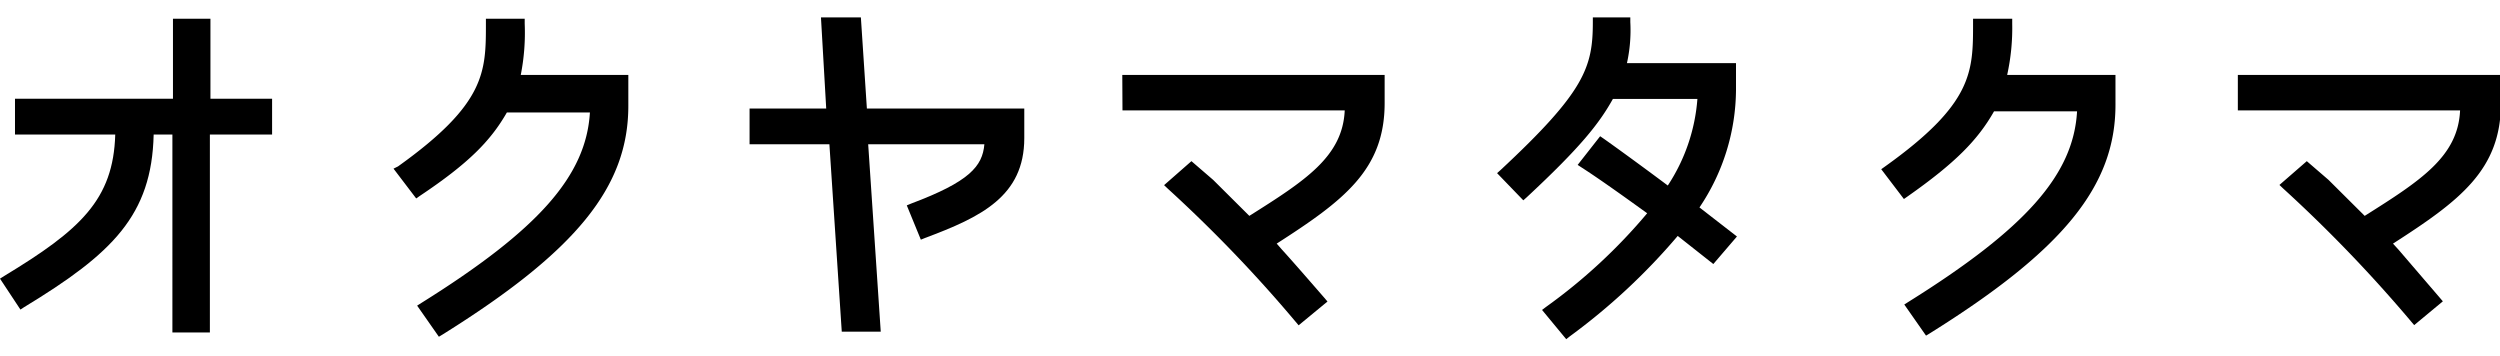
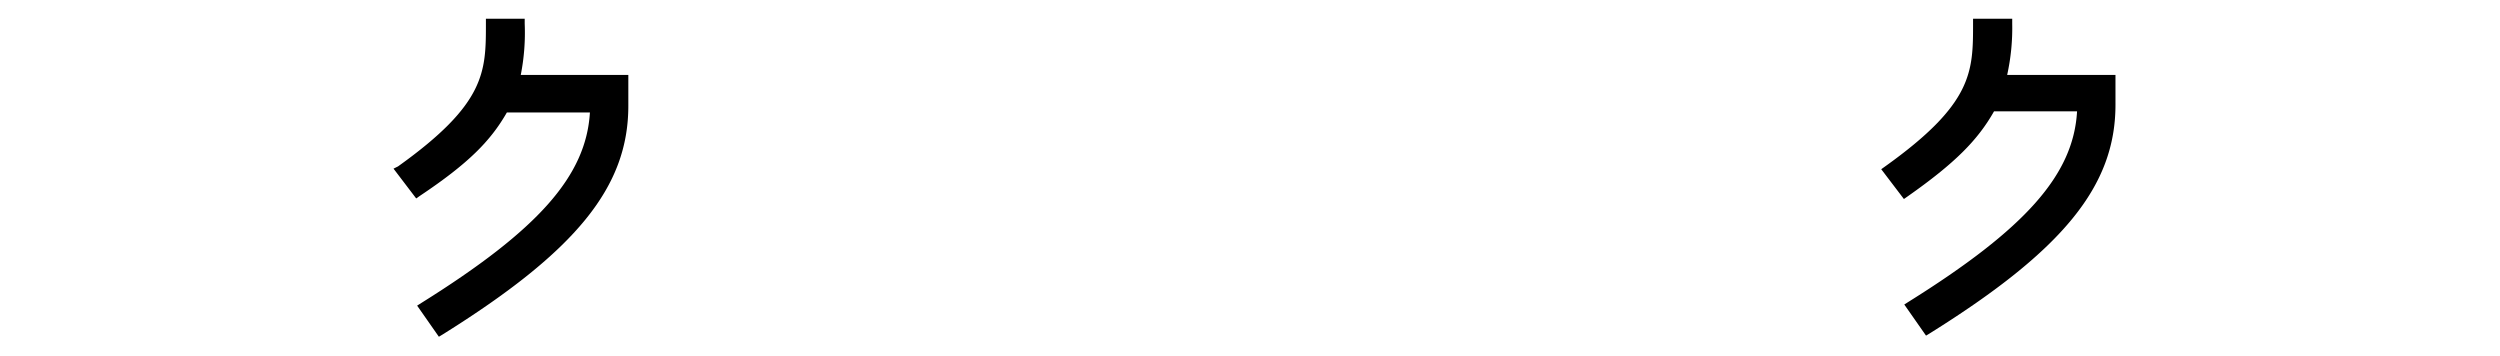
<svg xmlns="http://www.w3.org/2000/svg" viewBox="0 0 133.41 19">
  <defs>
    <style>.cls-1{fill:#fbb03b;opacity:0;}</style>
  </defs>
  <g id="レイヤー_2" data-name="レイヤー 2">
    <g id="レイヤー_1-2" data-name="レイヤー 1">
      <rect class="cls-1" width="110" height="19" />
-       <path d="M11.23,1h-2V5.27H.8V7.18H6.15c-.1,3.47-1.86,5.09-5.93,7.55L0,14.87l1.09,1.65.2-.13C6,13.53,8.1,11.49,8.2,7.18h1V17.74h2V7.18h3.32V5.27H11.23Z" />
      <path d="M28,1.26V1H25.93v.25c0,2.58,0,4.28-4.69,7.63L21,9l1.21,1.59.2-.14C25,8.72,26.18,7.52,27.05,6h4.43c-.2,3.38-2.74,6.26-9,10.17l-.22.14,1.16,1.66.2-.12c7.13-4.45,9.91-7.87,9.91-12.2V4H27.79A11.62,11.62,0,0,0,28,1.26Z" />
-       <path d="M45.94.93H43.81l.28,4.86H40V7.7h4.26l.66,10H47l-.67-10h6.2c-.1,1.18-.81,2-3.9,3.16l-.24.1.75,1.83.22-.09c3-1.12,5.3-2.23,5.3-5.33V5.79H46.26Z" />
-       <path d="M59.9,5.89H71.76c-.11,2.47-2.11,3.75-5.09,5.63L64.74,9.6l-1.16-1L62.12,9.88l.2.19a74.57,74.57,0,0,1,6.82,7.1l.16.19,1.54-1.27-.17-.2c-1.07-1.23-1.74-2-2.26-2.57L68.13,13c3.58-2.3,5.76-3.94,5.76-7.5V4h-14Z" />
-       <path d="M92.64,4.81V3.37H86.82A8.13,8.13,0,0,0,87,1.18V.93H85v.25c0,2.41-.43,3.71-4.92,7.89l-.19.17,1.4,1.45.18-.16c2.88-2.68,3.87-3.94,4.6-5.25h4.51A9.7,9.7,0,0,1,89,9.9c-.6-.45-2.33-1.73-3.42-2.5l-.19-.13L84.19,8.8l.23.15c1.12.72,2.88,2,3.48,2.43a29.26,29.26,0,0,1-5.4,5l-.21.16,1.29,1.56.19-.15a33.48,33.48,0,0,0,5.76-5.36l1.9,1.5,1.26-1.47-2-1.55A11.33,11.33,0,0,0,92.64,4.81Z" />
      <path d="M107.38,1.26V1h-2.09v.25c0,2.58,0,4.28-4.69,7.63l-.21.15,1.21,1.59.2-.14c2.52-1.77,3.74-3,4.61-4.54h4.43c-.19,3.38-2.74,6.26-9,10.17l-.22.14,1.16,1.66.2-.12c7.13-4.45,9.91-7.87,9.91-12.2V4h-5.78A11.62,11.62,0,0,0,107.38,1.26Z" />
-       <path d="M119.42,4V5.89h11.86c-.11,2.47-2.11,3.75-5.09,5.63L124.26,9.6l-1.16-1-1.46,1.27.2.19a75.5,75.5,0,0,1,6.83,7.1l.16.19,1.53-1.27-.17-.2L128,13.33l-.3-.33c3.58-2.3,5.76-3.94,5.76-7.5V4Z" />
    </g>
  </g>
</svg>